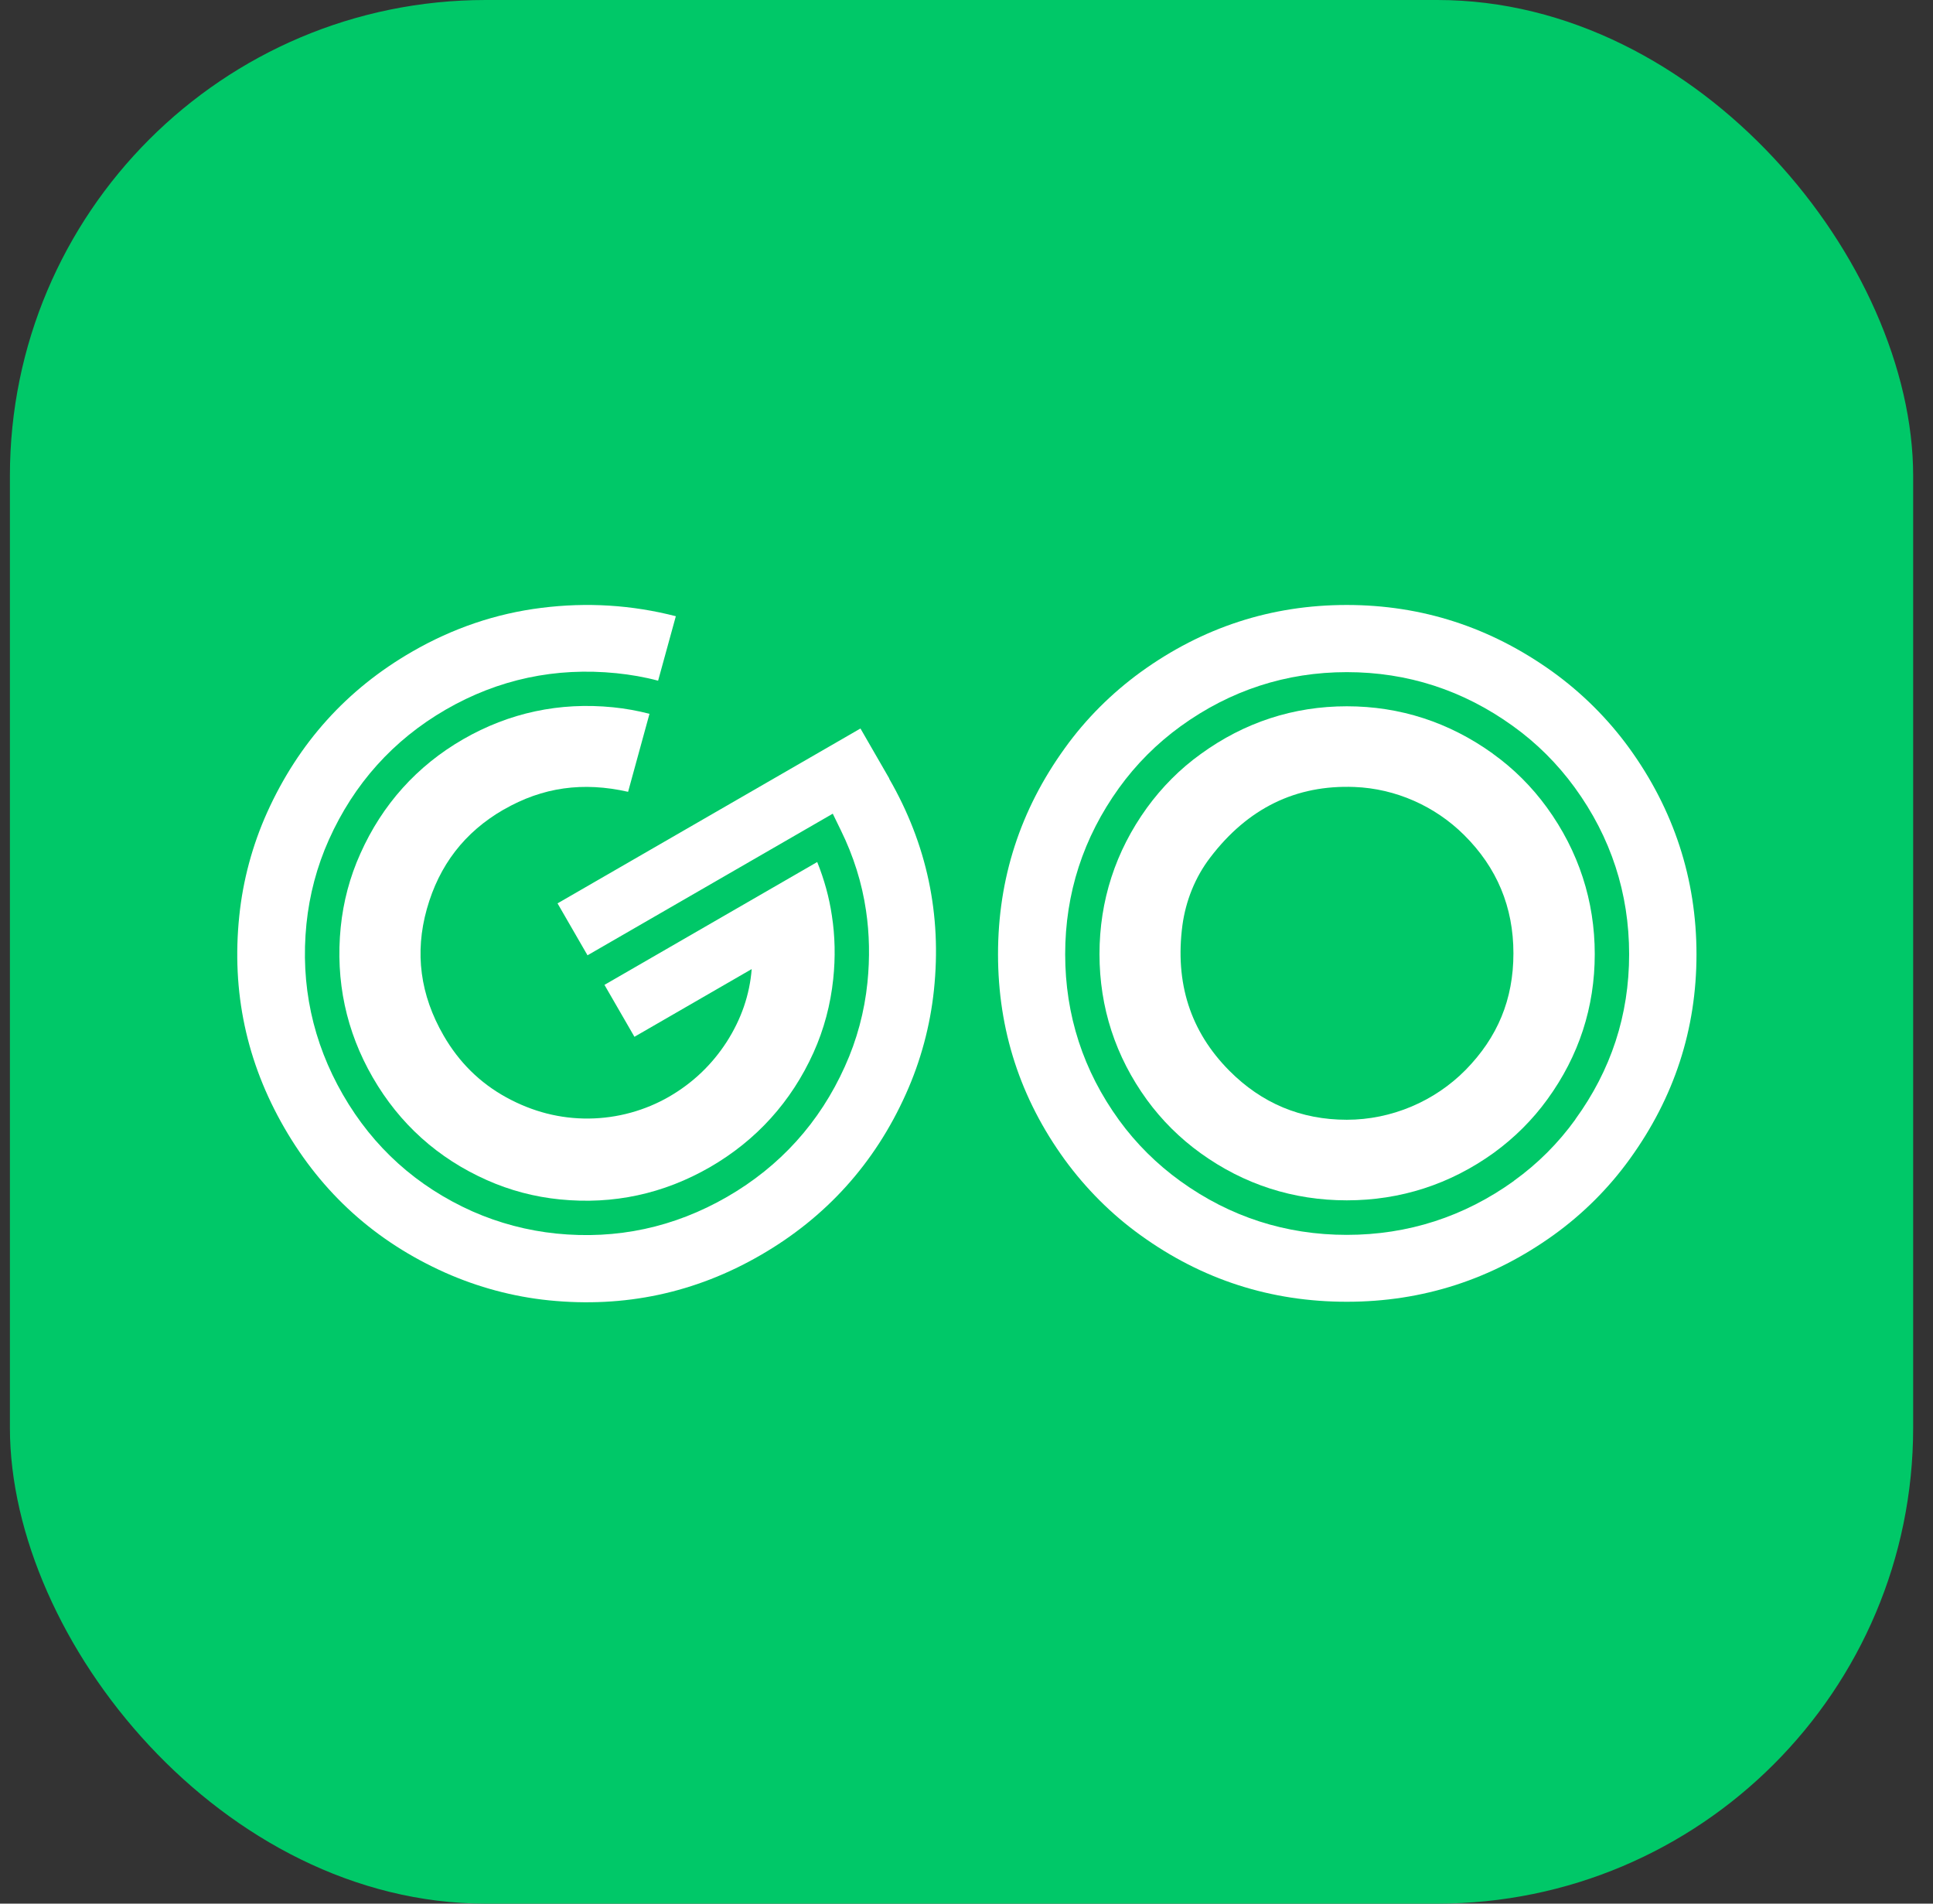
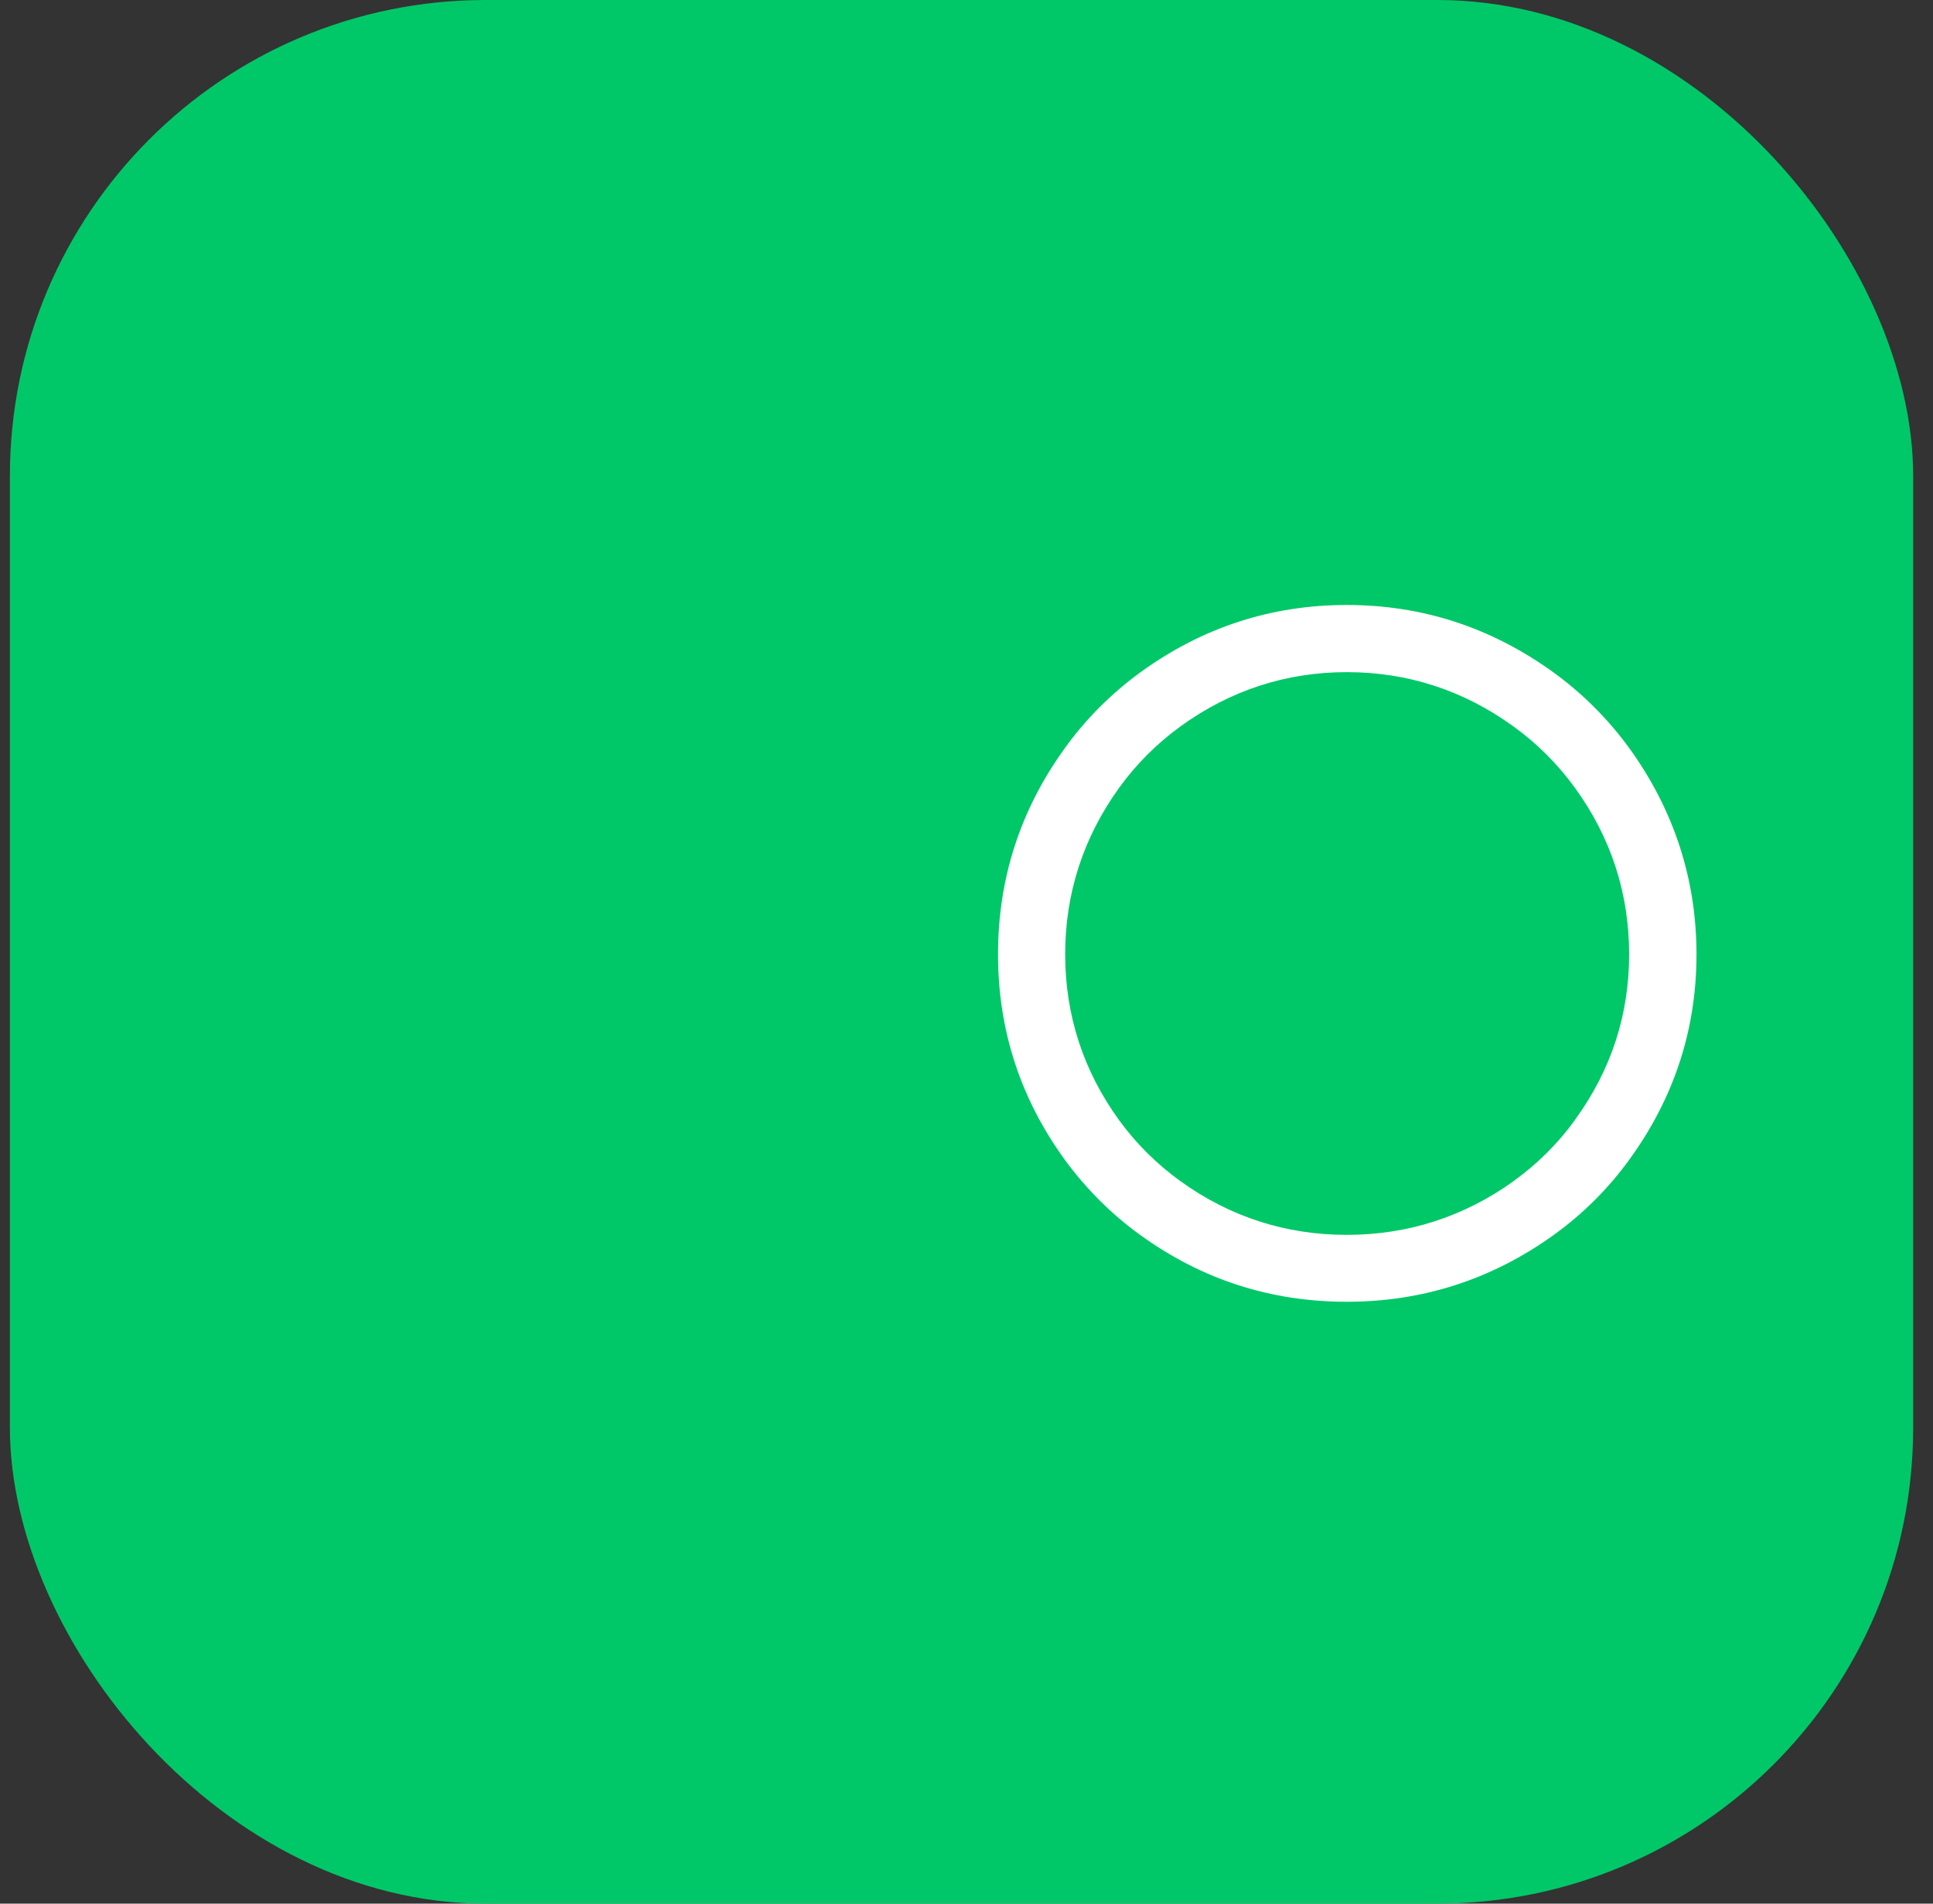
<svg xmlns="http://www.w3.org/2000/svg" width="65" height="64" viewBox="0 0 65 64" fill="none">
  <rect x="0" y="0" width="65" height="64" fill="#333333" stroke="none" />
  <rect x="0.333" width="64" height="64" rx="16" fill="#00C868" />
-   <path d="M29.904 26.174L28.934 24.492L18.748 30.371L19.756 32.117L28.003 27.356L28.273 27.91C28.699 28.776 28.985 29.682 29.121 30.613C29.237 31.392 29.253 32.21 29.169 33.035C29.069 34.011 28.815 34.962 28.409 35.857C27.565 37.735 26.231 39.211 24.45 40.238C22.668 41.266 20.742 41.678 18.706 41.472C17.73 41.372 16.783 41.121 15.89 40.728C14.019 39.893 12.553 38.576 11.532 36.804C10.511 35.032 10.098 33.103 10.305 31.06C10.405 30.084 10.656 29.131 11.059 28.232C11.902 26.351 13.223 24.879 14.989 23.857C16.757 22.836 18.68 22.427 20.729 22.633C21.203 22.682 21.673 22.762 22.13 22.885L22.726 20.717C21.248 20.337 19.74 20.243 18.207 20.436C16.68 20.626 15.227 21.119 13.858 21.909C11.661 23.174 10.037 24.979 8.984 27.311C8.488 28.413 8.169 29.595 8.046 30.796C7.782 33.341 8.288 35.712 9.561 37.916C10.833 40.119 12.634 41.742 14.969 42.786C16.071 43.276 17.253 43.595 18.455 43.717C21 43.975 23.377 43.469 25.571 42.2C27.768 40.934 29.417 39.114 30.464 36.775C30.96 35.673 31.279 34.488 31.405 33.286C31.672 30.745 31.166 28.377 29.9 26.18L29.904 26.174Z" fill="white" />
-   <path d="M18.744 30.373H18.747L18.744 30.37V30.373Z" fill="white" />
-   <path d="M16.937 27.219C18.248 26.462 19.61 26.279 21.118 26.62V26.63L21.84 23.998C21.44 23.895 21.031 23.821 20.619 23.779C18.818 23.598 17.12 23.962 15.571 24.855C14.025 25.747 12.855 27.045 12.118 28.698C11.763 29.484 11.544 30.315 11.457 31.172C11.277 32.973 11.638 34.673 12.536 36.226C13.435 37.782 14.724 38.942 16.367 39.673C17.146 40.021 17.977 40.24 18.828 40.324C20.622 40.504 22.316 40.137 23.876 39.238C25.435 38.336 26.61 37.038 27.355 35.389C27.709 34.603 27.928 33.775 28.018 32.918C28.096 32.187 28.079 31.465 27.973 30.782C27.883 30.17 27.715 29.564 27.48 28.981L20.326 33.111L21.334 34.857L25.277 32.58C25.209 33.443 24.929 34.258 24.436 35.028C23.943 35.791 23.299 36.407 22.5 36.87C21.701 37.331 20.77 37.595 19.804 37.605C18.837 37.615 17.91 37.379 17.024 36.893C16.138 36.407 15.436 35.714 14.917 34.815C14.128 33.449 13.941 32.032 14.353 30.56C14.766 29.088 15.622 27.976 16.933 27.219H16.937Z" fill="white" />
-   <path fill-rule="evenodd" clip-rule="evenodd" d="M45.289 23.745C47.077 23.745 48.726 24.28 50.199 25.337H50.195C50.898 25.839 51.51 26.451 52.016 27.147C53.085 28.619 53.626 30.294 53.626 32.076C53.626 33.857 53.095 35.497 52.035 36.956C51.532 37.652 50.923 38.254 50.228 38.76C48.759 39.817 47.09 40.355 45.289 40.355C43.489 40.355 41.833 39.823 40.373 38.77C39.678 38.27 39.069 37.665 38.566 36.975C37.51 35.52 36.972 33.87 36.972 32.076C36.972 30.282 37.51 28.622 38.566 27.16C39.072 26.464 39.678 25.852 40.377 25.35C41.846 24.283 43.501 23.745 45.289 23.745ZM45.289 37.646C46.787 37.646 48.24 37.03 49.287 35.967C50.356 34.875 50.891 33.606 50.891 32.05C50.891 30.494 50.337 29.167 49.232 28.072C48.253 27.099 46.929 26.512 45.547 26.458C43.575 26.38 41.958 27.173 40.696 28.829C40.19 29.489 39.874 30.282 39.761 31.103C39.504 33.049 40.029 34.679 41.337 35.996C42.429 37.095 43.749 37.646 45.289 37.646Z" fill="white" />
  <path fill-rule="evenodd" clip-rule="evenodd" d="M52.208 22.584C53.191 23.293 54.064 24.159 54.779 25.142C56.289 27.223 57.047 29.562 57.047 32.084C57.047 34.606 56.299 36.897 54.804 38.965C54.099 39.944 53.229 40.811 52.25 41.516C50.166 43.014 47.84 43.765 45.289 43.765C42.737 43.765 40.428 43.024 38.359 41.532C37.38 40.83 36.52 39.967 35.808 38.994C34.307 36.929 33.56 34.622 33.56 32.081C33.56 29.539 34.307 27.229 35.805 25.155C36.51 24.172 37.38 23.306 38.359 22.594C40.44 21.089 42.753 20.339 45.285 20.339C47.817 20.339 50.124 21.089 52.208 22.584ZM50.907 39.699C51.706 39.126 52.401 38.43 52.975 37.634H52.971C54.173 35.979 54.782 34.13 54.782 32.081C54.782 30.032 54.17 28.148 52.952 26.476C52.372 25.68 51.676 24.984 50.871 24.407C49.199 23.203 47.328 22.597 45.289 22.597C43.249 22.597 41.368 23.209 39.696 24.42C38.897 25 38.202 25.696 37.628 26.492C36.427 28.16 35.818 30.035 35.818 32.081C35.818 34.126 36.427 36.001 37.631 37.66C38.205 38.449 38.901 39.139 39.696 39.712C41.355 40.907 43.23 41.516 45.289 41.516C47.347 41.516 49.235 40.904 50.907 39.703V39.699Z" fill="white" />
</svg>